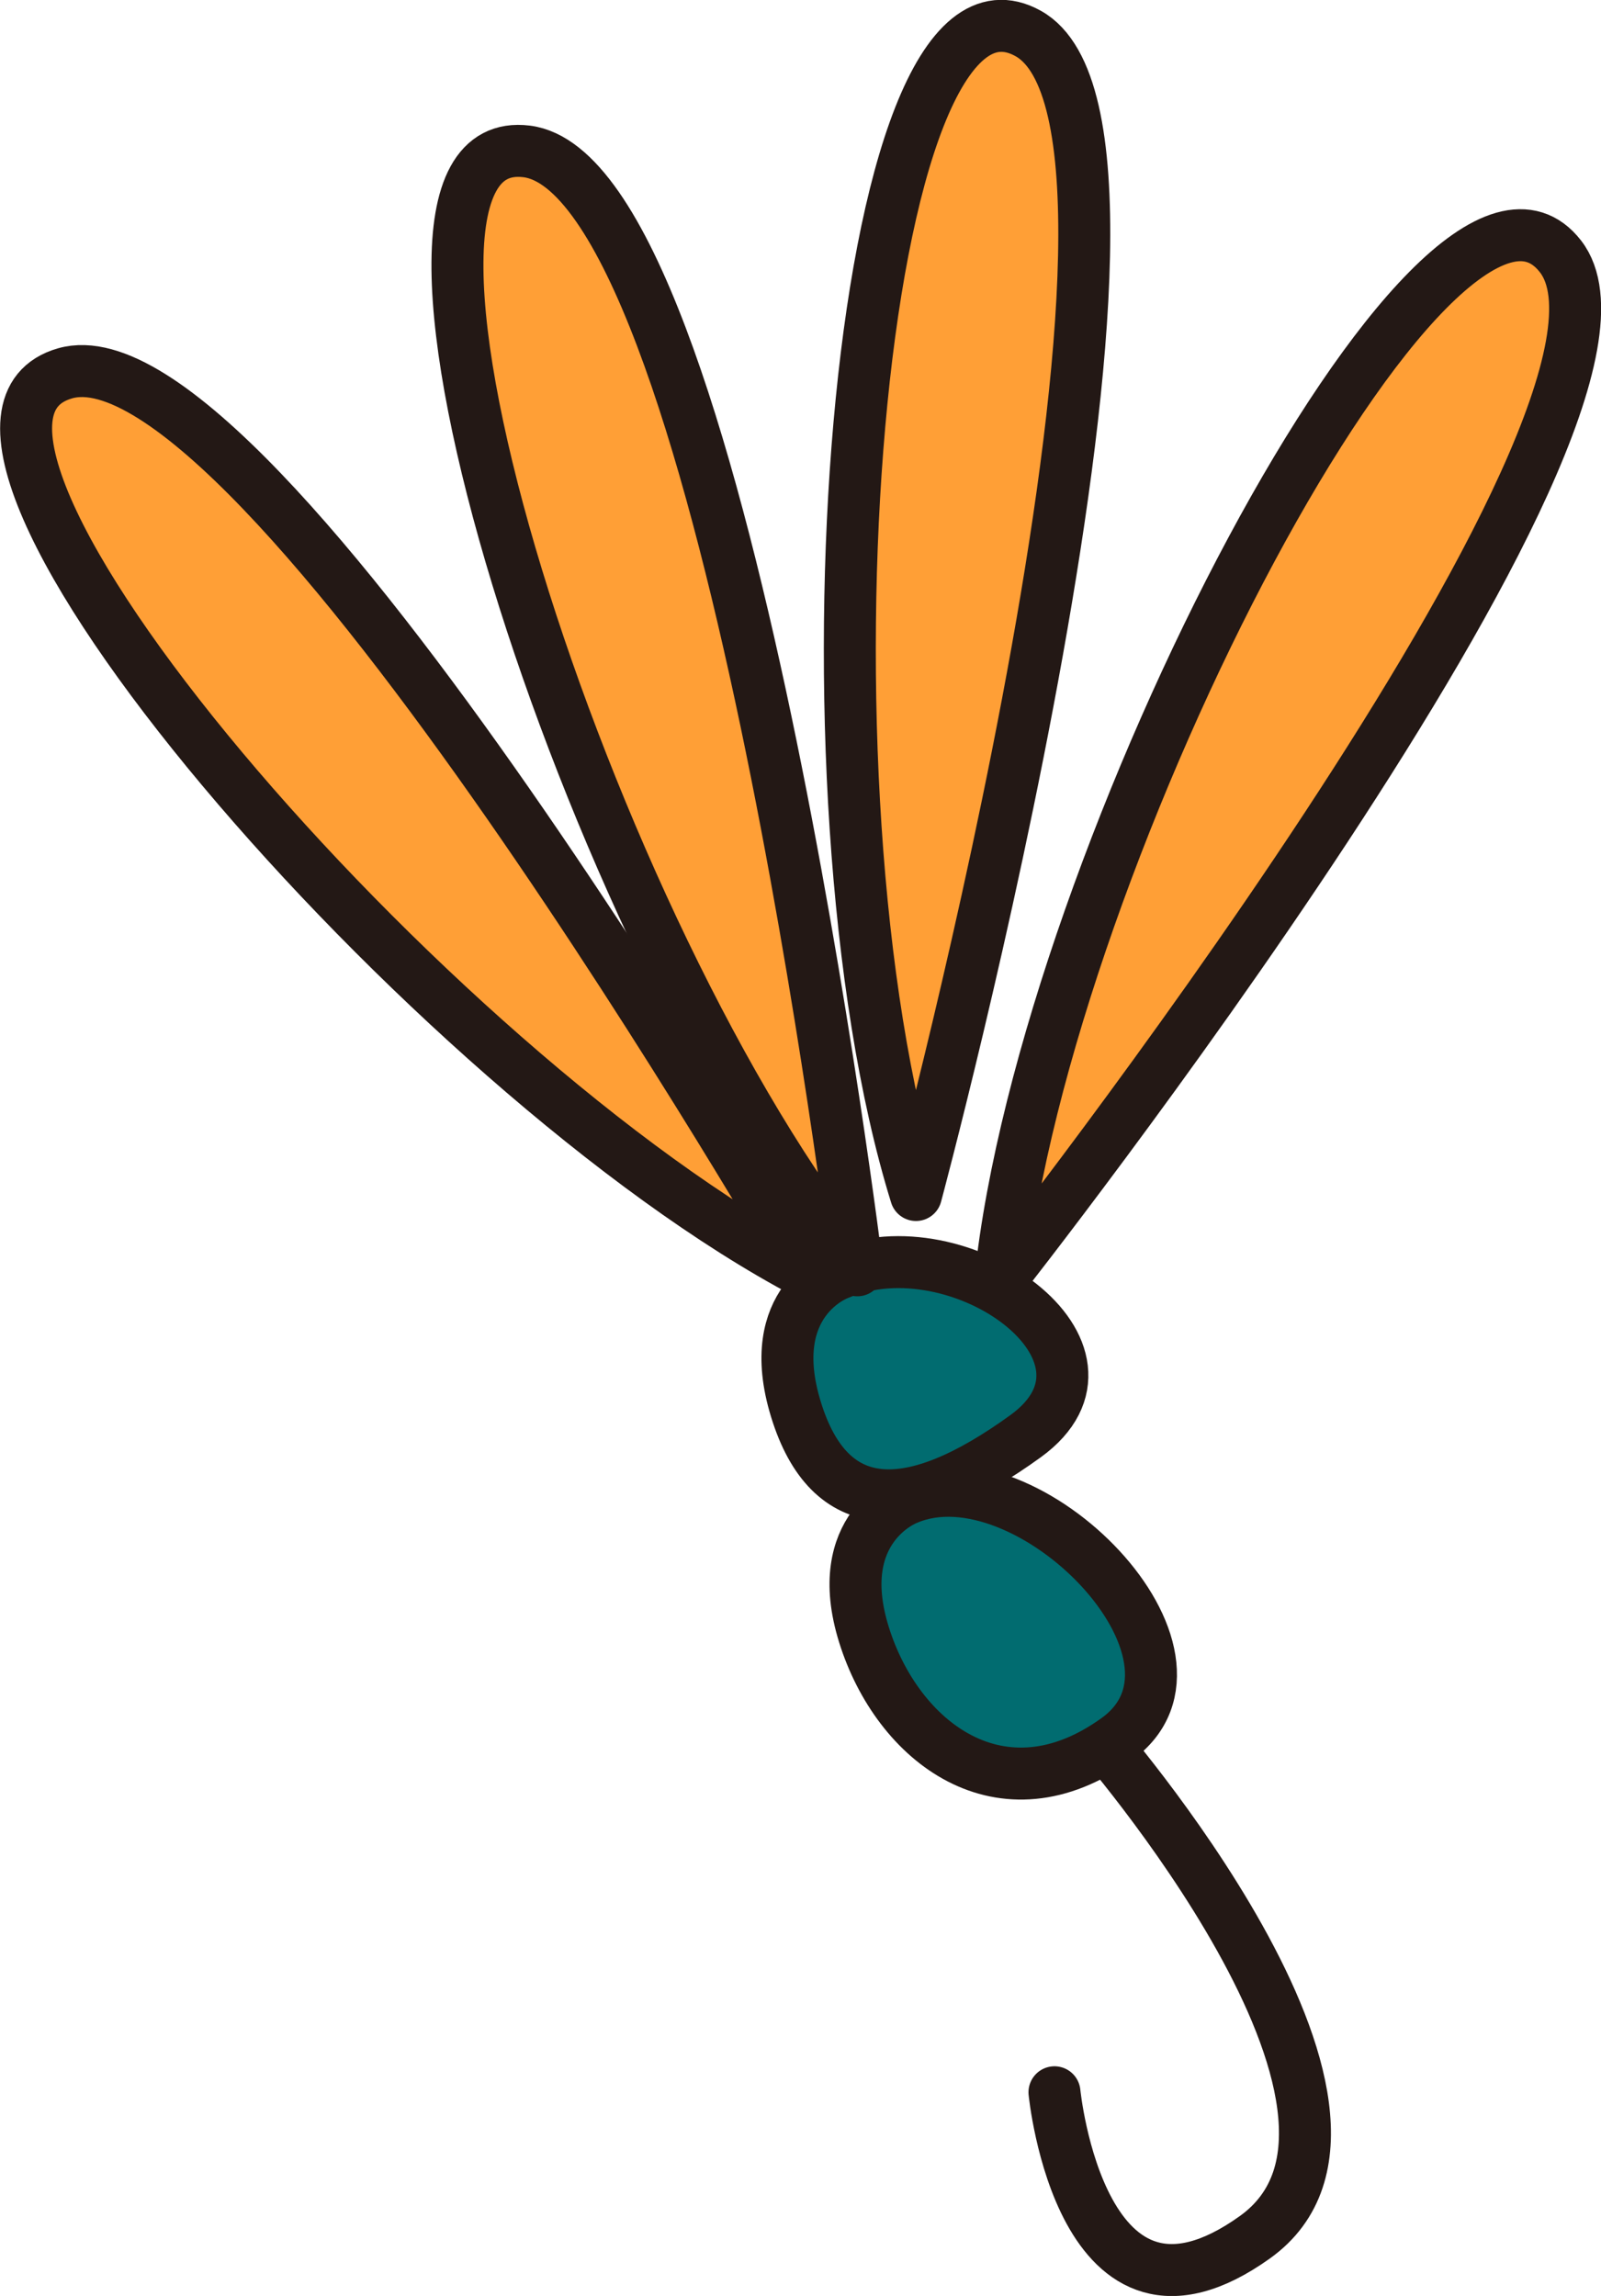
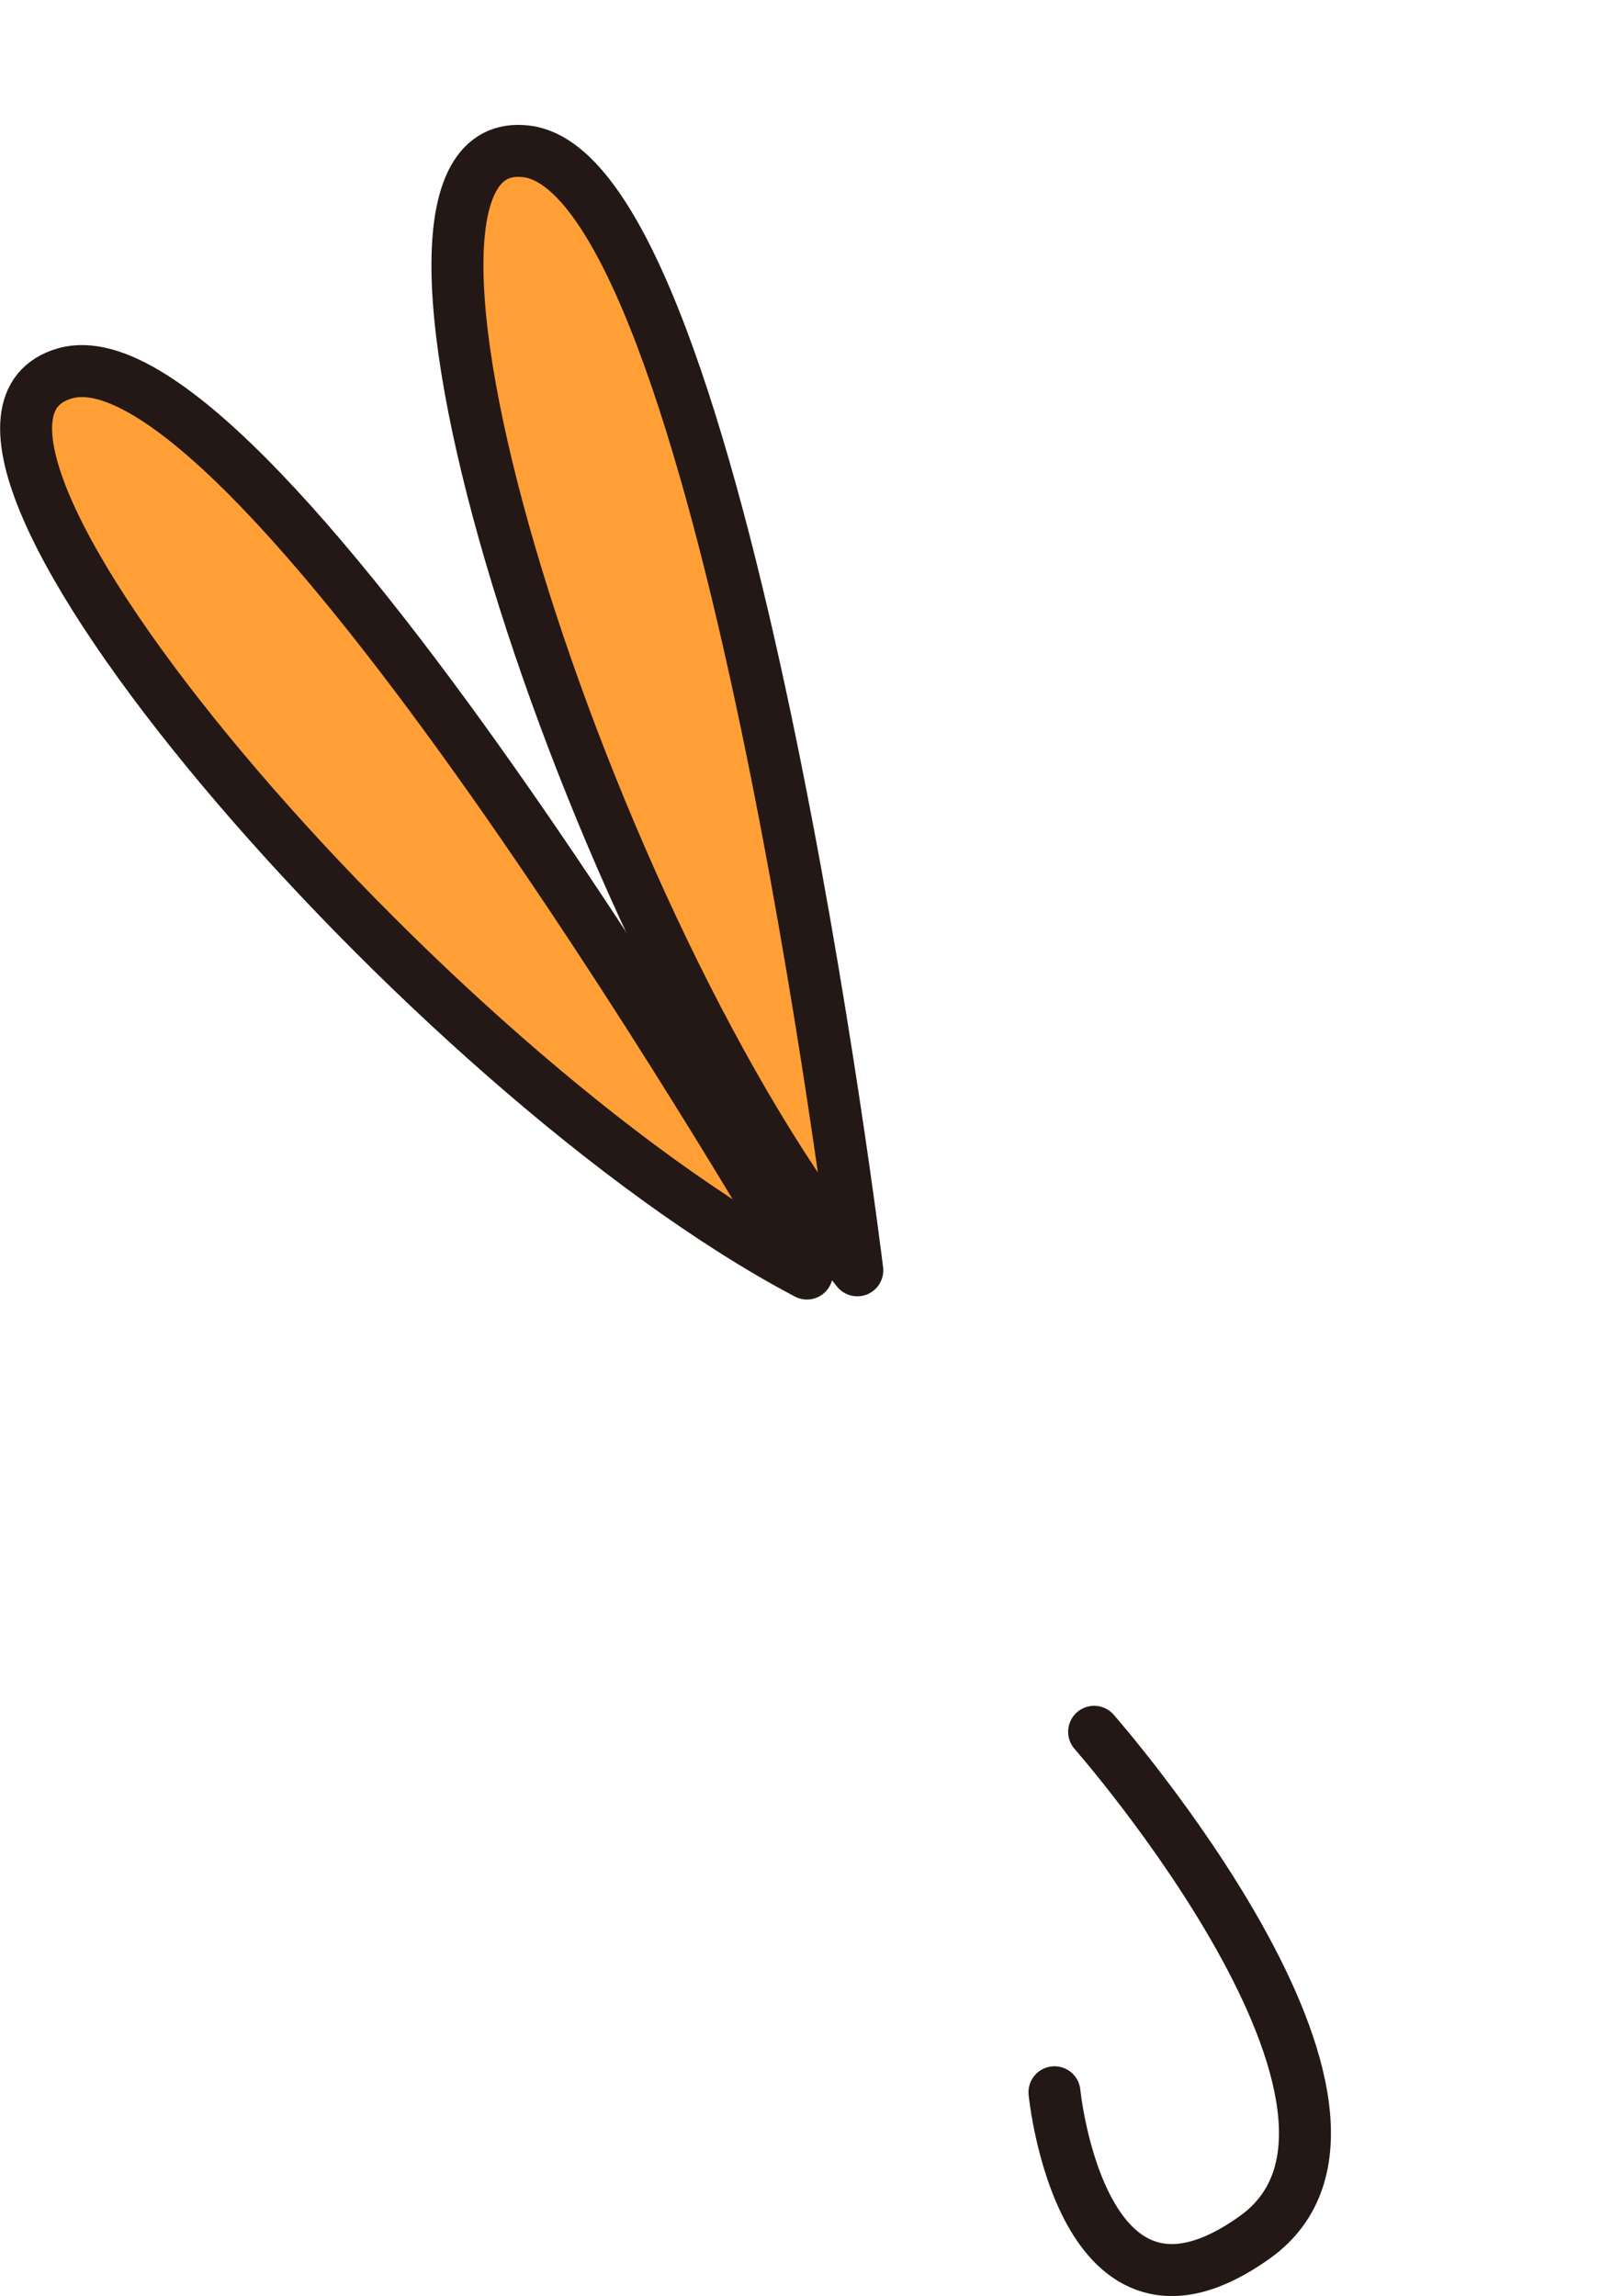
<svg xmlns="http://www.w3.org/2000/svg" viewBox="0 0 59.76 85.67">
  <defs>
    <style>.cls-1{fill:none;}.cls-1,.cls-2,.cls-3{stroke:#231815;stroke-linecap:round;stroke-linejoin:round;stroke-width:1.94px;}.cls-2{fill:#016c70;}.cls-3{fill:#ff9f36;}</style>
  </defs>
  <g id="レイヤー_2" data-name="レイヤー 2">
    <g id="レイヤー_1-2" data-name="レイヤー 1">
      <path class="cls-1" d="M40.84,64.62s12.49,14.22,6,18.86-7.48-5.41-7.48-5.41" />
-       <path class="cls-2" d="M31.3,47.53s-2.84,1-1.59,5.06,4.26,4.12,8.57,1S35.79,45.61,31.3,47.53Z" />
-       <path class="cls-2" d="M33.85,55.93S31,57,32.25,61s5.13,7,9.44,3.89S38.34,54,33.85,55.93Z" />
-       <path class="cls-3" d="M37.34,47.76S62.8,15.45,58.25,9.57,39,31.88,37.34,47.76Z" />
-       <path class="cls-3" d="M34.19,44.59S44.87,4.87,38.38,1.25,29.46,29.34,34.19,44.59Z" />
+       <path class="cls-3" d="M34.19,44.59Z" />
      <path class="cls-3" d="M32,47.4s-5-40.83-12.34-41.75S21.93,35,32,47.4Z" />
      <path class="cls-3" d="M30.12,47.52S9.57,11.89,2.43,13.93,16,40.08,30.12,47.52Z" />
    </g>
  </g>
</svg>